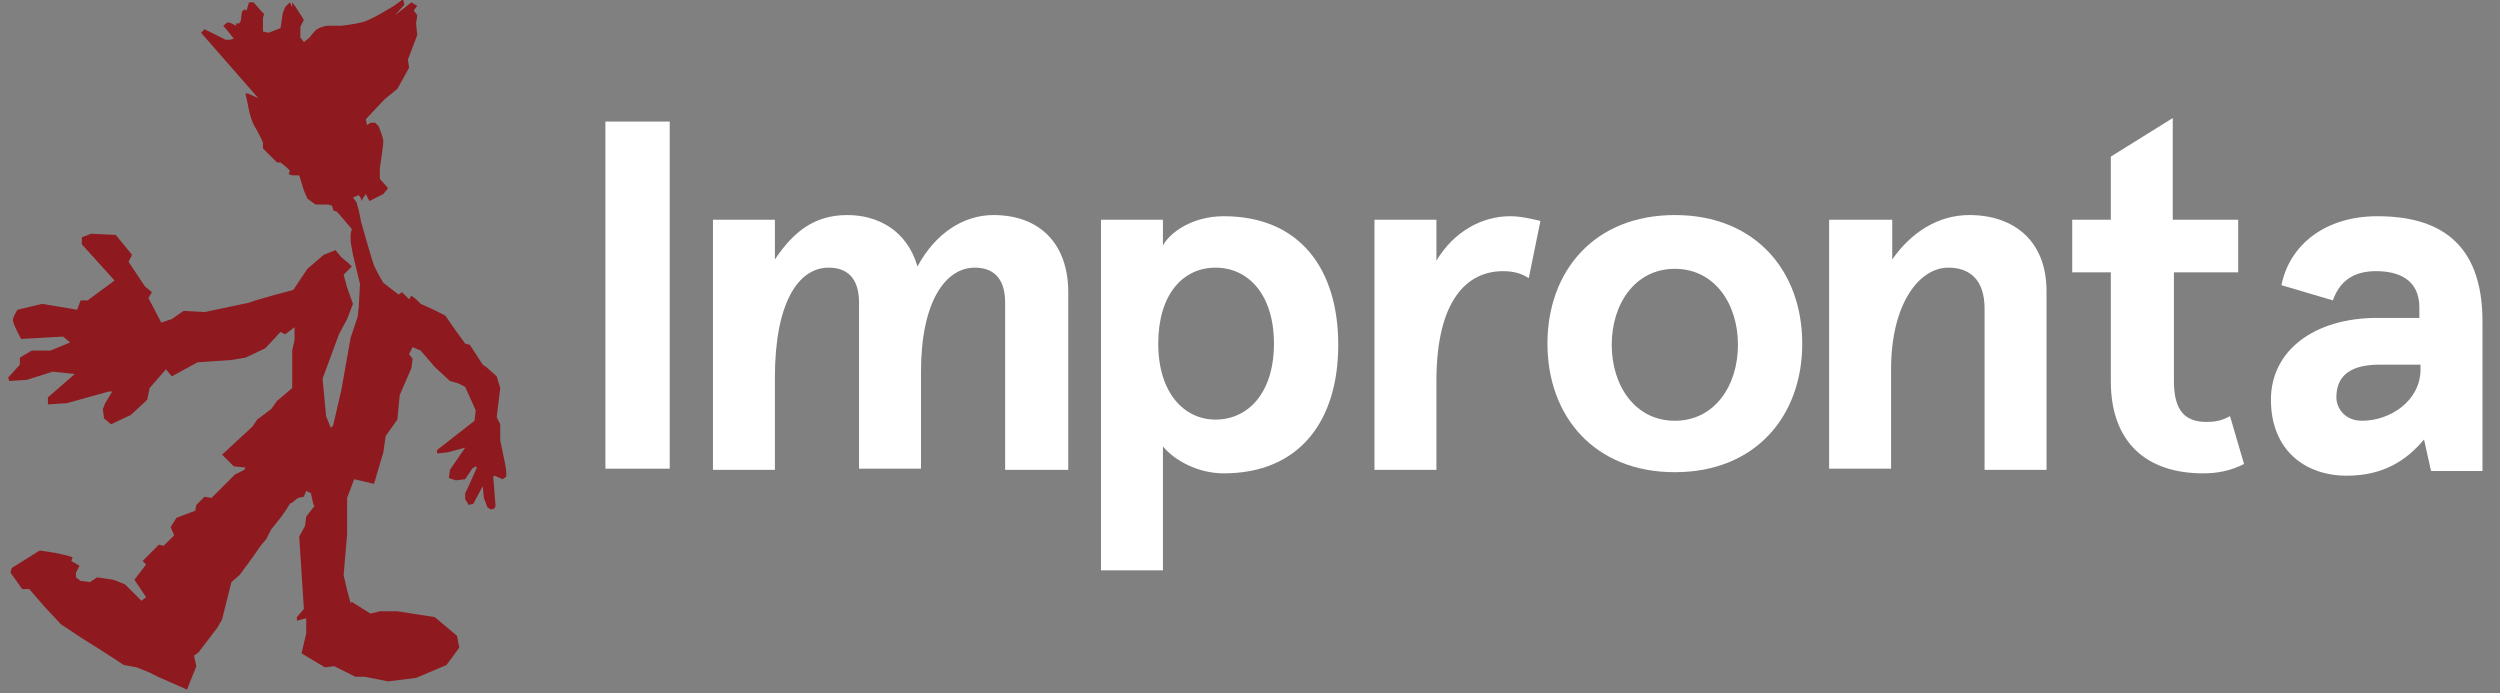
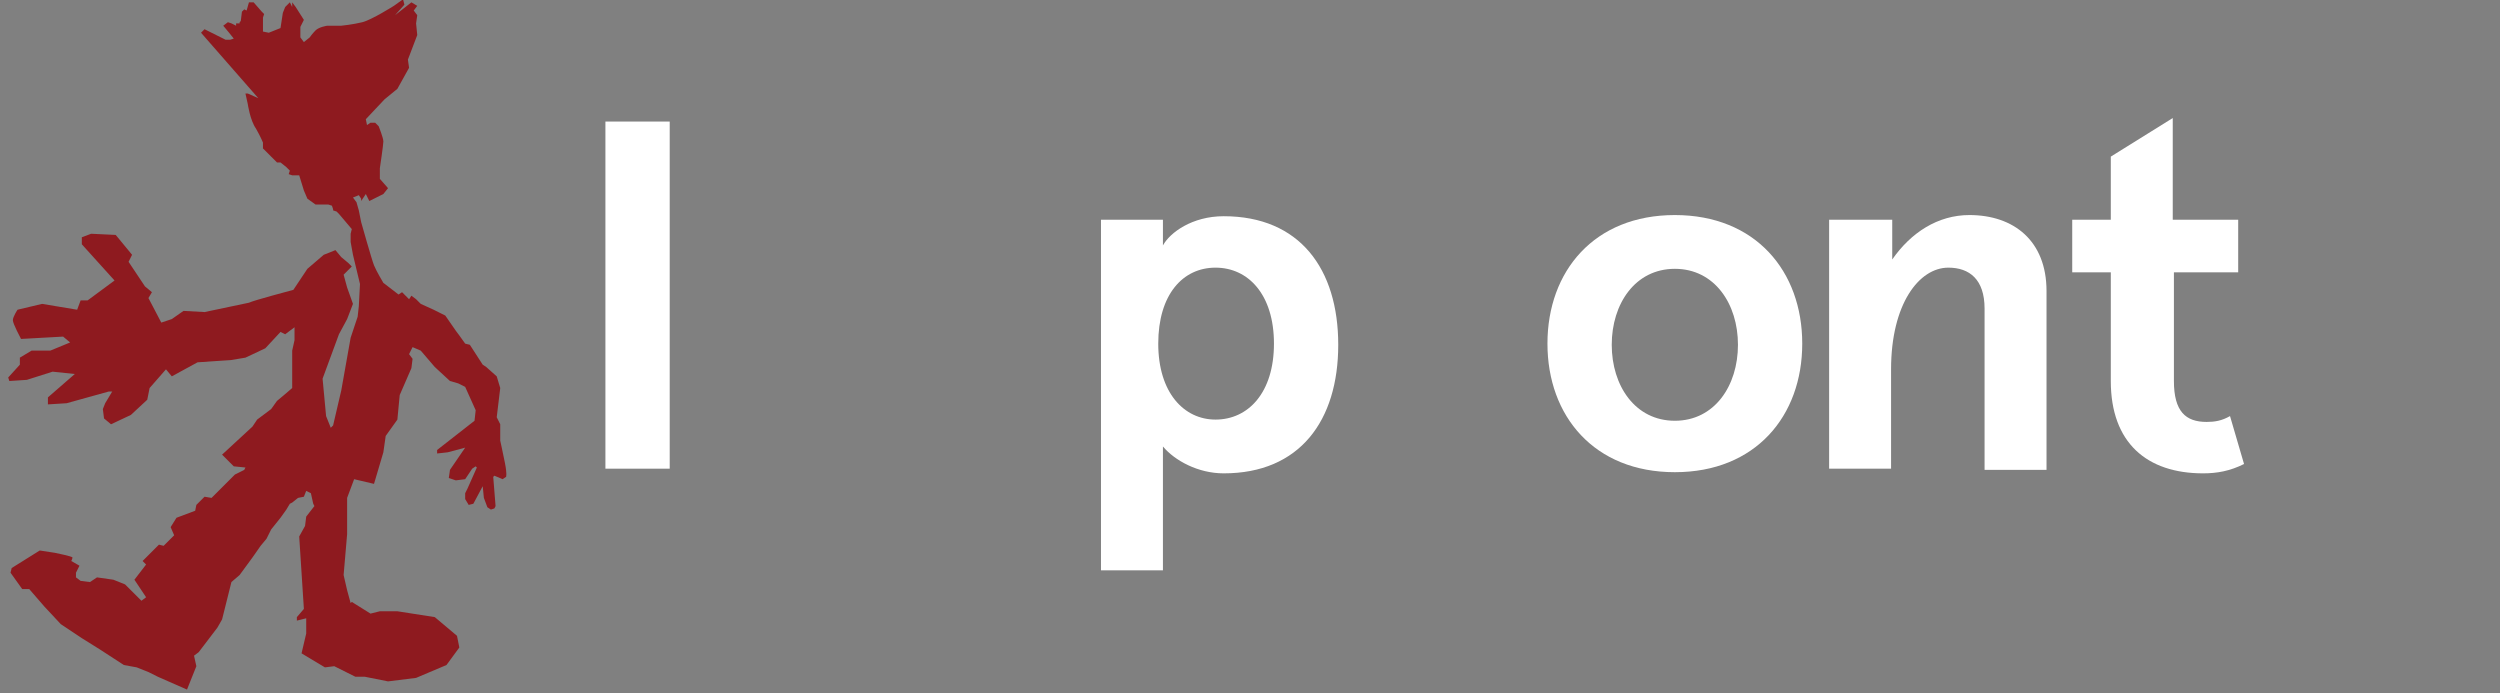
<svg xmlns="http://www.w3.org/2000/svg" version="1.1" id="Livello_1" x="0px" y="0px" viewBox="0 0 213.9 59.3" style="enable-background:new 0 0 213.9 59.3;" xml:space="preserve">
  <rect x="0" y="0" width="213.9" height="59.3" fill="#808080" stroke="none" />
  <style type="text/css">
	.st0{fill:#8E1A1F;}
	.st1{fill:#FFFFFF;}
</style>
  <path class="st0" d="M22.4,1l-0.7-0.8l-0.4,0l-0.2,0.7l-0.2-0.1l-0.2,0.2l-0.1,0.8l-0.1,0.1l0,0.1l-0.3,0l0,0.2L19.8,2l-0.3-0.1  l-0.4,0.3l0.5,0.6l0.4,0.5l-0.3,0.1h-0.4l-1.8-0.9l-0.3,0.3l4.9,5.6l-0.9-0.4l-0.2,0l0.2,0.9c0,0,0.2,1.4,0.7,2.1  c0.4,0.7,0.6,1.2,0.6,1.2l0,0.5l0.9,0.9l0.3,0.3H24l0.5,0.4l0.3,0.3l-0.1,0.3l0.3,0.1l0.6,0l0.4,1.3l0.3,0.7l0.7,0.5l1.1,0l0.3,0.1  l0.1,0.3l0,0.1l0.3,0.1l0.2,0.2l1.1,1.3L30,20l0,0.7l0.2,1.1l0.6,2.5l-0.1,1.9l-0.1,0.9l-0.6,1.8l-0.8,4.5l-0.7,3l-0.2,0.2l-0.4-1  l-0.3-3.2l1.4-3.8l0.7-1.3l0.5-1.3l-0.5-1.4l-0.3-1.1l0.7-0.7l-0.3-0.3l0,0L29.2,22l-0.5-0.6l-1,0.4L27,22.4L26.3,23l-1.2,1.8  c0,0-3.4,0.9-3.8,1.1c-0.5,0.1-3.8,0.8-3.8,0.8l-1.8-0.1l-1,0.7l-0.9,0.3l-1.1-2.1L13,25l-0.6-0.5l-1.4-2.1l0.3-0.6l-1.4-1.7L7.8,20  L7,20.3l0,0.6l2.8,3.1l-2.3,1.7l-0.6,0l-0.3,0.8l-3-0.5l-2.1,0.5c0,0-0.4,0.6-0.4,0.9c0,0.3,0.7,1.6,0.7,1.6l3.6-0.2L6,29.3L4.3,30  l-1.6,0l-1,0.6l0,0.6l-1,1.1l0.1,0.3l1.5-0.1l2.2-0.7L6.4,32l-2.3,2l0,0.6l1.6-0.1l3.6-1l0.3,0l-0.6,1L8.8,35l0.1,0.8l0.6,0.5  l1.7-0.8l1.4-1.3l0.2-1l1.4-1.6l0.5,0.6l2.2-1.2l2.9-0.2l1.2-0.2l1.7-0.8l1.3-1.4l0.4,0.2l0.8-0.6l0,1.1L25,30l0,3.2l-0.7,0.6  l-0.6,0.5L23.2,35L22,35.9l-0.4,0.6L19,38.9l1,1l1,0.1l-0.1,0.2l-0.8,0.4l-2,2l-0.6-0.1l-0.2,0.2l-0.5,0.5l-0.1,0.5l-1.6,0.6  l-0.5,0.8l0.3,0.7L14,46.7l-0.4-0.1L12.2,48l0.3,0.3l-1,1.3l0.4,0.6l0.6,0.9l-0.4,0.3l-1.4-1.4l-1-0.4l-1.4-0.2l-0.6,0.4l-0.8-0.1  l-0.4-0.3l0-0.4l0.3-0.6L6.1,48c0,0,0.1-0.2,0.1-0.3c0-0.1-1.5-0.4-1.5-0.4l-1.3-0.2l-2.4,1.5L0.9,49l1,1.4h0.6l1.3,1.5l1.4,1.5  L7,54.6l1.6,1l2,1.3l1.1,0.2l1,0.4l0.8,0.4L16,59l0.8-2l-0.2-0.9l0.4-0.3l1.6-2.1l0.4-0.7l0.8-3.2l0.7-0.6l1.1-1.5l0.7-1l0.5-0.6  l0.4-0.8l0.8-1l0.5-0.7l0.3-0.5L25,43l0.5-0.4l0.5-0.1l0.2-0.5l0.4,0.2l0.2,0.9l0.1,0.2l-0.7,0.9l-0.1,0.8l-0.5,0.9l0.4,6.2  l-0.6,0.7l0,0.3l0.8-0.2l0,1.3l-0.4,1.7l2,1.2l0.8-0.1l1.8,0.9l0.8,0l2,0.4l2.4-0.3l2.6-1.1l1.1-1.5l-0.2-1l-1.9-1.6l-3.2-0.5  l-1.5,0l-0.8,0.2l-1.6-1L30,51.6l-0.3-1.1l-0.3-1.3l0.3-3.5l0-3.1l0.6-1.6l1.7,0.4l0.8-2.7l0.2-1.4l1-1.4l0.2-2.1l1-2.3l0.1-0.8  L35,30.3l0.3-0.6L36,30l1.2,1.4l1.3,1.2l0.7,0.2l0.6,0.3l0.9,2l-0.1,0.9l-3.2,2.5l0,0.3l0.9-0.1l1.5-0.4l-1.3,1.9l-0.1,0.7l0.6,0.2  l0.8-0.1l0.6-0.9l0.3-0.2l0.1,0.1L40,41.8l-0.2,0.4l0,0.5l0.3,0.5l0.4-0.1l0.8-1.5l0.1,1l0.3,0.8l0.3,0.2l0.3-0.1l0.1-0.2l-0.2-2.5  l0.1-0.1L43,41l0.3-0.2c0,0,0.1-0.2-0.1-1.2c-0.2-1-0.4-1.9-0.4-1.9l0-1.4l-0.3-0.6l0.3-2.5l-0.3-1l-0.9-0.8l-0.3-0.2l-1.1-1.7  l-0.4-0.1l-0.5-0.7L39,28.3L38.1,27l-1-0.5L36,26l-0.4-0.4l-0.4-0.3L35,25.6L34.4,25l-0.3,0.2l-1.3-1c0,0-0.6-1-0.8-1.5  c-0.2-0.5-1.1-3.7-1.1-3.7L30.7,18l-0.2-0.7l-0.3-0.4l0.5-0.2l0.2,0.3l0,0.2l0.4-0.6l0.3,0.6l1.2-0.6l0.4-0.5l-0.7-0.8l0-0.9  c0,0,0.3-2,0.3-2.3c0-0.3-0.4-1.3-0.4-1.3l-0.3-0.3l-0.4,0l-0.3,0.2l-0.1-0.5l1.6-1.7L34,7.6l1-1.8l-0.1-0.7L35.7,3l-0.1-1l0.1-0.7  l-0.3-0.4l0.3-0.4l-0.5-0.3l-1.4,1.1l0.8-0.9l-0.1-0.4L34.4,0l-0.7,0.5c0,0-1.9,1.2-2.7,1.4c-0.8,0.2-1.8,0.3-1.8,0.3H28  c0,0-0.7,0.1-1,0.4c-0.3,0.3-0.5,0.6-0.5,0.6l-0.5,0.4l-0.3-0.4V2.3l0.3-0.6l-0.7-1.1l-0.3-0.4L25,0.6l-0.2-0.4l-0.4,0.4l-0.2,0.5  L24,2.4l-1,0.4l-0.5-0.1l0-0.6l0-0.6l0.1-0.3L22.4,1" />
  <rect x="51.8" y="10.4" class="st1" width="5.5" height="29.7" />
-   <path class="st1" d="M73.5,40.2V25.9c0-2.2-1.1-3-2.6-3c-2.6,0-4.6,3-4.6,9.4v7.9H61V18.8h5.3v3.4c1.6-2.4,3.4-3.8,6.2-3.8  c2.6,0,5.1,1.3,6,4.4c1.5-2.8,3.9-4.4,6.5-4.4c4,0,6.4,2.5,6.4,6.6v15.2H86V25.9c0-2.2-1.1-3-2.6-3c-2.5,0-4.6,2.9-4.6,8.9v8.3H73.5  z" />
  <path class="st1" d="M104,22.9c-2.8,0-4.9,2.3-4.9,6.5c0,4.2,2.2,6.5,4.9,6.5c2.8,0,5-2.3,5-6.5C109,25.2,106.8,22.9,104,22.9   M104.7,40.5c-2.2,0-4.2-1.1-5.2-2.3v10.6h-5.3V18.8h5.3V21c0.6-1.1,2.5-2.5,5.2-2.5c6.5,0,9.8,4.5,9.8,11S111.2,40.5,104.7,40.5" />
-   <path class="st1" d="M117.6,40.2V18.8h5.3v3.5c1.5-2.5,3.9-3.8,6.3-3.8c0.9,0,1.7,0.2,2.6,0.4l-1,4.9c-0.6-0.4-1.3-0.6-2.2-0.6  c-3.1,0-5.7,2.5-5.7,9.4v7.6H117.6z" />
  <path class="st1" d="M143.3,36c3.4,0,5.4-3,5.4-6.5s-2-6.5-5.4-6.5s-5.4,3-5.4,6.5S139.9,36,143.3,36 M143.3,18.4  c6.9,0,10.9,4.8,10.9,11s-4,11-10.9,11s-10.9-4.8-10.9-11S136.4,18.4,143.3,18.4" />
  <path class="st1" d="M161.9,18.8v3.4c1.6-2.3,3.9-3.8,6.6-3.8c3.8,0,6.6,2.2,6.6,6.5v15.3h-5.3V26.4c0-2.5-1.3-3.5-3.1-3.5  c-2.5,0-4.9,3.1-4.9,8.7v8.5h-5.3V18.8H161.9z" />
  <path class="st1" d="M192,39.7c-1.2,0.6-2.3,0.8-3.5,0.8c-4.8,0-7.9-2.6-7.9-7.9v-9.3h-3.3v-4.5h3.3v-5.4l5.3-3.3v8.7h5.6v4.5H186  v9.3c0,2.6,1,3.5,2.8,3.5c0.7,0,1.3-0.1,2-0.5L192,39.7z" />
-   <path class="st1" d="M202.1,36c2.4,0,5-1.7,5-4.4v-0.4h-3.5c-2.3,0-3.7,0.8-3.7,2.8C199.9,34.9,200.6,36,202.1,36 M195.2,24.4  c0.7-3.5,3.8-5.9,8.2-5.9c5.1,0,9,2.1,9,9v12.8H208l-0.6-2.7c-1.5,1.8-3.5,3.1-6.6,3.1c-3.7,0-6.5-2.3-6.5-6.5s3.7-7,9.1-7h3.6v-0.9  c0-2.4-1.8-3.1-3.7-3.1c-1.5,0-3,0.5-3.7,2.5L195.2,24.4z" />
</svg>